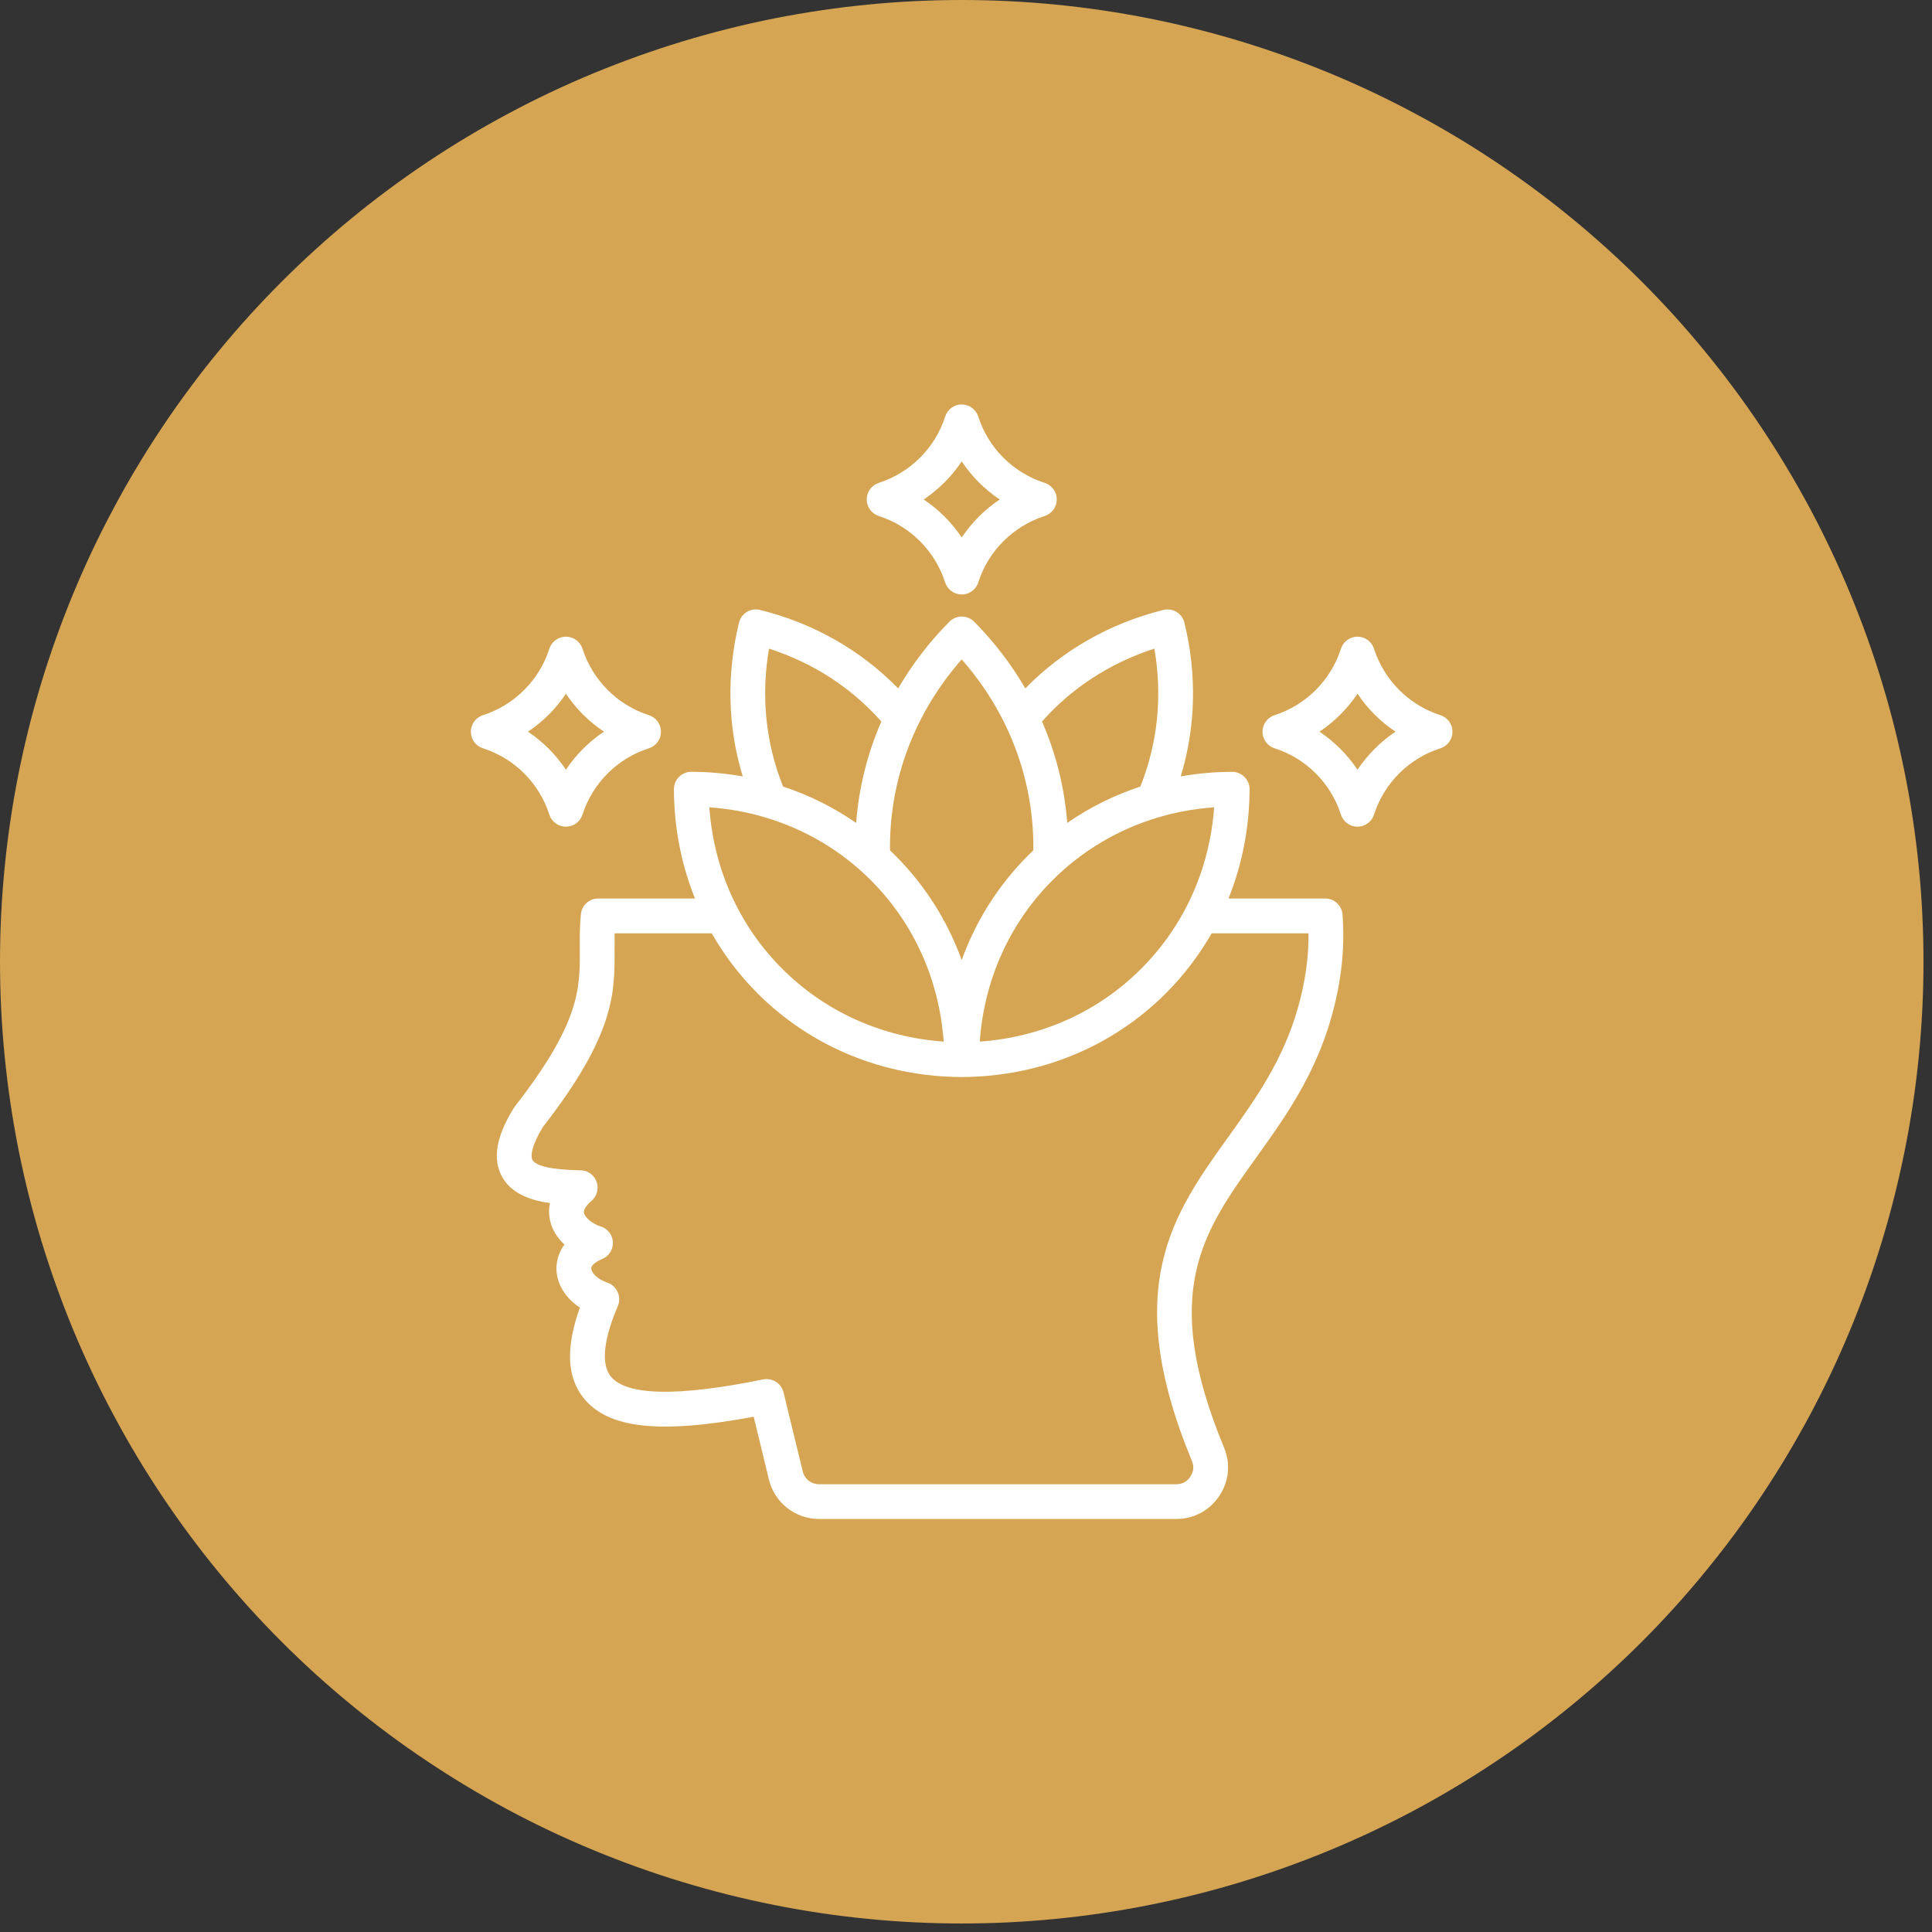
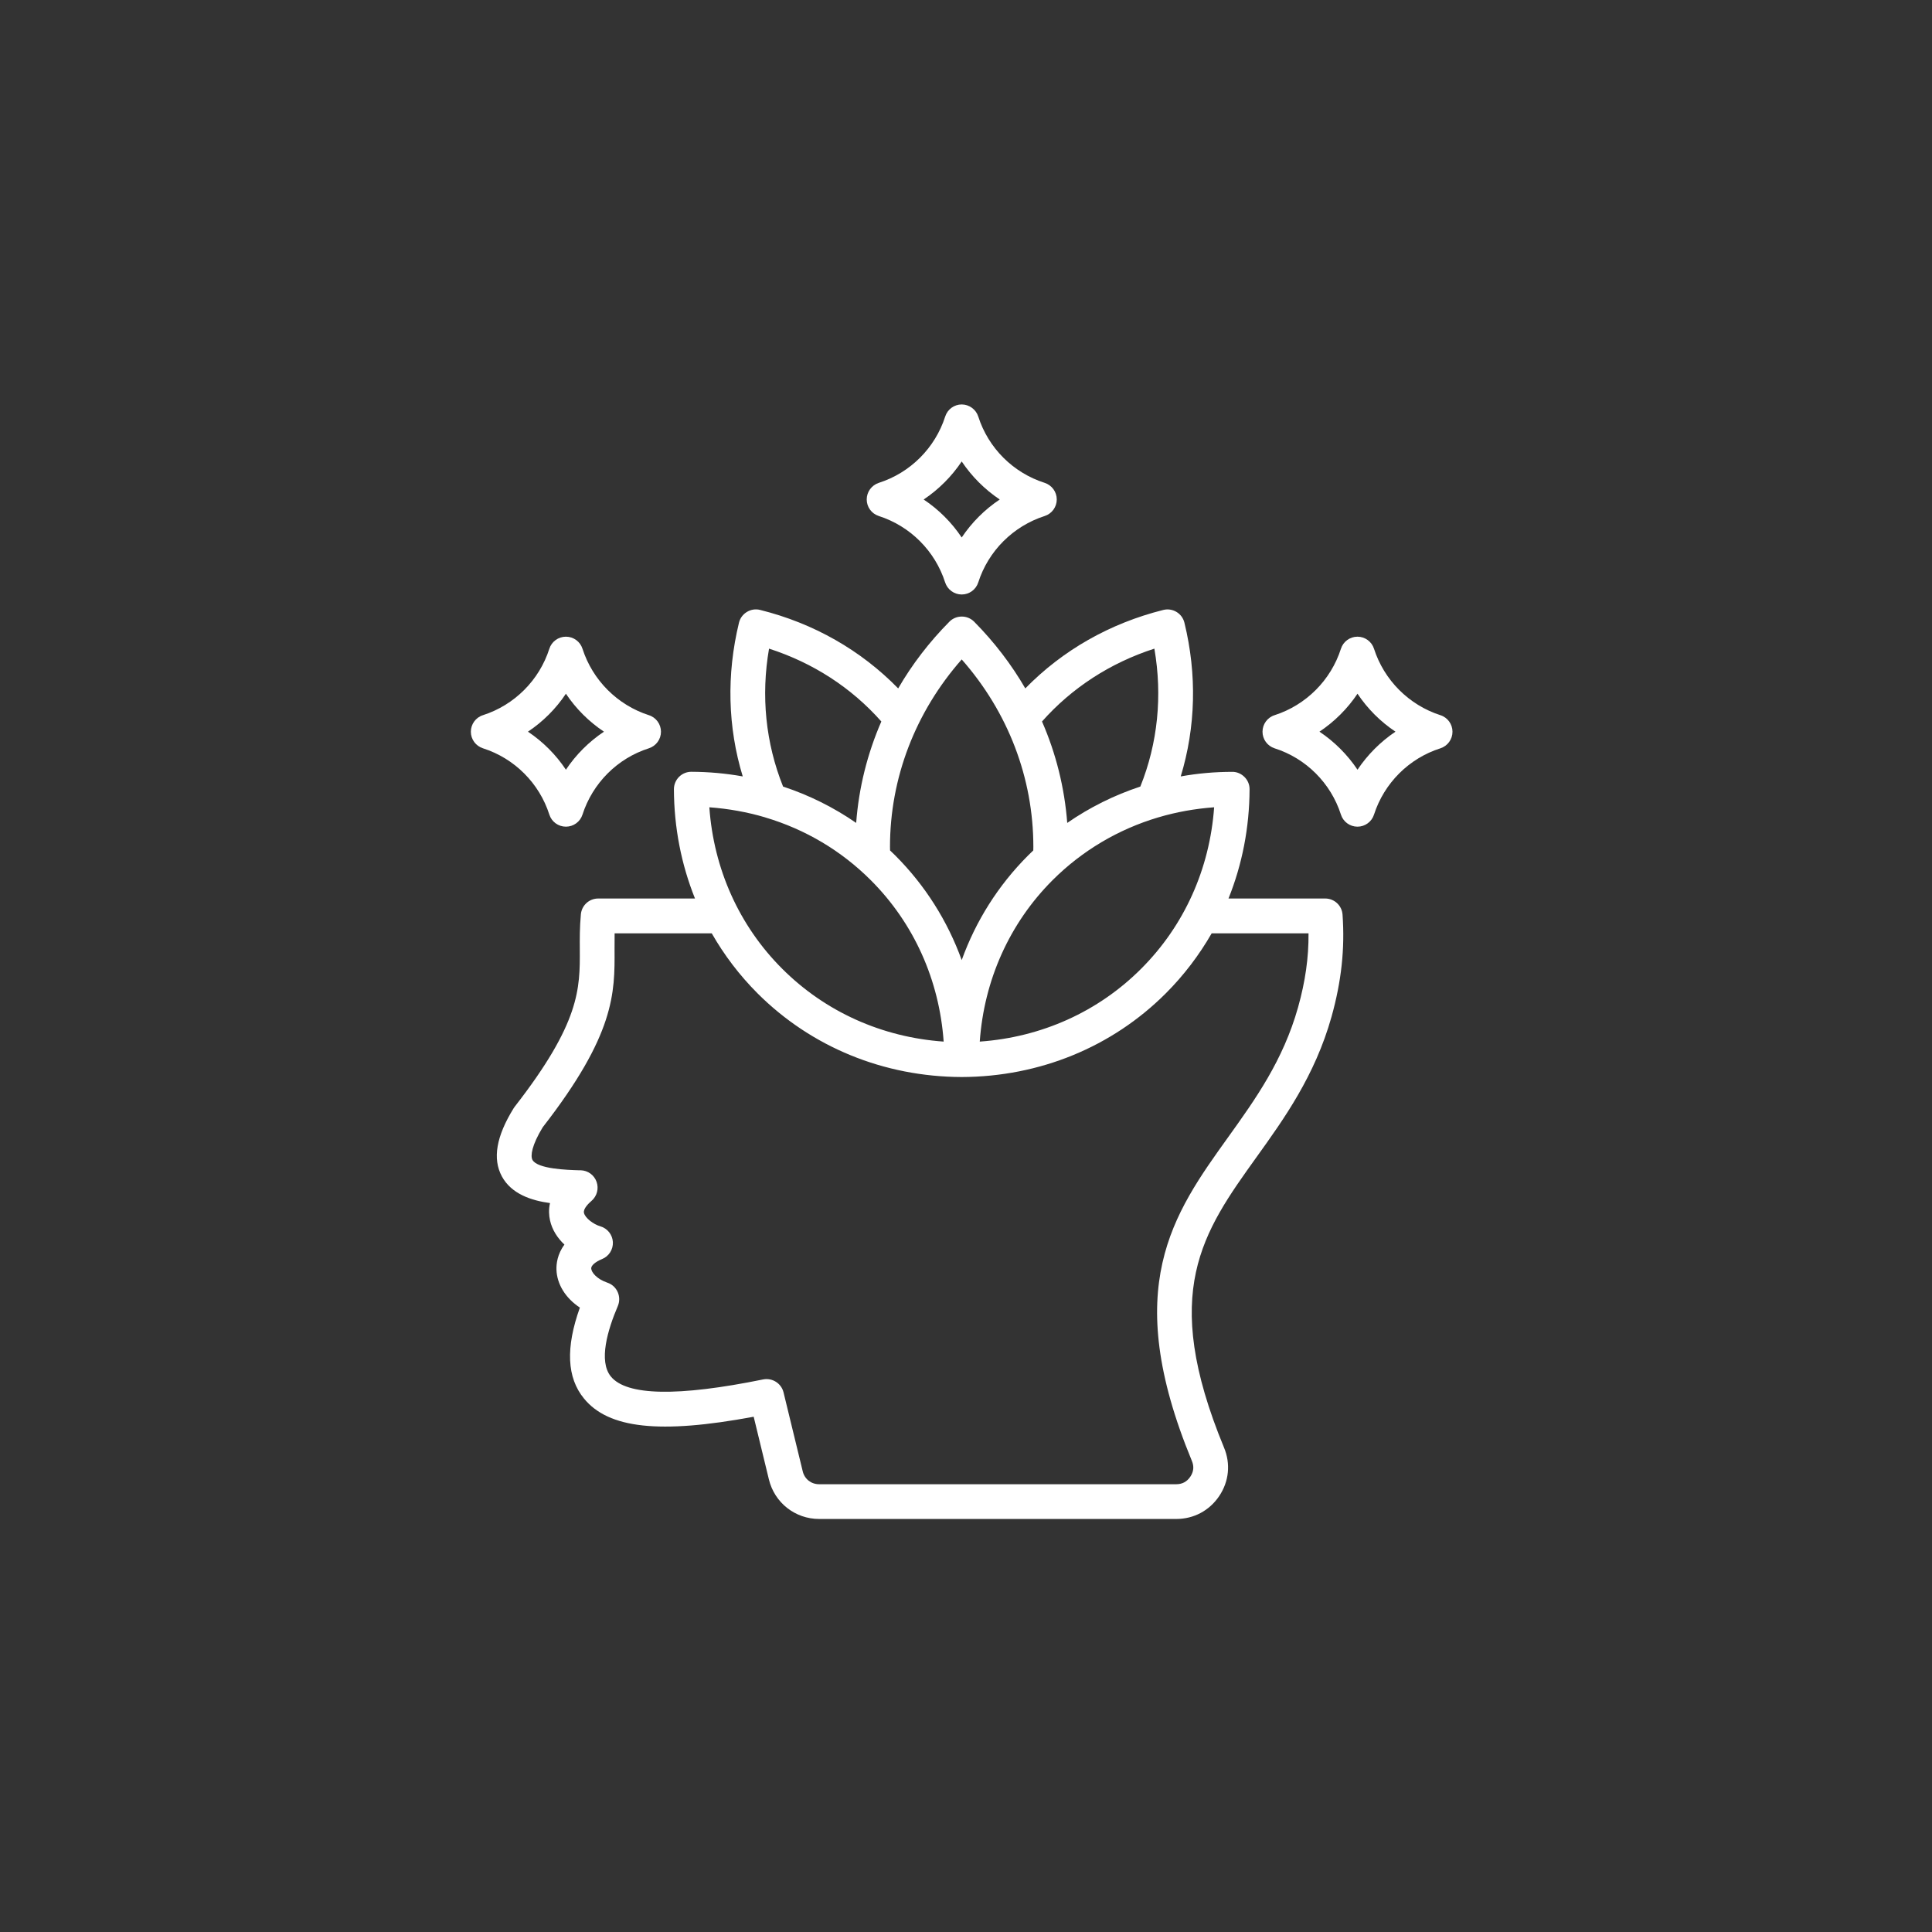
<svg xmlns="http://www.w3.org/2000/svg" width="150" zoomAndPan="magnify" viewBox="0 0 112.5 112.5" height="150" preserveAspectRatio="xMidYMid meet" version="1.0">
  <rect x="0" y="0" width="112.5" height="112.5" fill="#333333" stroke="none" />
  <defs>
    <clipPath id="54c45ce01c">
-       <path d="M 0 0 L 112.004 0 L 112.004 112.004 L 0 112.004 Z M 0 0 " clip-rule="nonzero" />
-     </clipPath>
+       </clipPath>
    <clipPath id="6765b2875d">
      <path d="M 27.402 23.551 L 84.898 23.551 L 84.898 88.512 L 27.402 88.512 Z M 27.402 23.551 " clip-rule="nonzero" />
    </clipPath>
  </defs>
  <g clip-path="url(#54c45ce01c)">
-     <path fill="#d6a553" d="M 112.004 56 C 112.004 57.836 111.914 59.664 111.734 61.488 C 111.555 63.316 111.285 65.129 110.926 66.926 C 110.566 68.727 110.125 70.504 109.59 72.258 C 109.059 74.012 108.441 75.738 107.738 77.434 C 107.039 79.125 106.254 80.781 105.391 82.398 C 104.523 84.016 103.582 85.59 102.562 87.113 C 101.547 88.637 100.453 90.109 99.289 91.527 C 98.129 92.945 96.898 94.305 95.602 95.602 C 94.305 96.898 92.945 98.129 91.527 99.289 C 90.109 100.453 88.637 101.547 87.113 102.562 C 85.59 103.582 84.016 104.523 82.398 105.391 C 80.781 106.254 79.125 107.039 77.434 107.738 C 75.738 108.441 74.012 109.059 72.258 109.59 C 70.504 110.125 68.727 110.566 66.926 110.926 C 65.129 111.285 63.316 111.555 61.488 111.734 C 59.664 111.914 57.836 112.004 56 112.004 C 54.168 112.004 52.336 111.914 50.512 111.734 C 48.688 111.555 46.875 111.285 45.074 110.926 C 43.277 110.566 41.5 110.125 39.746 109.59 C 37.988 109.059 36.266 108.441 34.57 107.738 C 32.875 107.039 31.219 106.254 29.602 105.391 C 27.984 104.523 26.414 103.582 24.887 102.562 C 23.363 101.547 21.891 100.453 20.473 99.289 C 19.055 98.129 17.699 96.898 16.402 95.602 C 15.105 94.305 13.875 92.945 12.711 91.527 C 11.547 90.109 10.457 88.637 9.438 87.113 C 8.418 85.59 7.477 84.016 6.613 82.398 C 5.746 80.781 4.965 79.125 4.262 77.434 C 3.562 75.738 2.945 74.012 2.41 72.258 C 1.879 70.504 1.434 68.727 1.074 66.926 C 0.719 65.129 0.449 63.316 0.27 61.488 C 0.09 59.664 0 57.836 0 56 C 0 54.168 0.09 52.336 0.27 50.512 C 0.449 48.688 0.719 46.875 1.074 45.074 C 1.434 43.277 1.879 41.5 2.41 39.746 C 2.945 37.988 3.562 36.266 4.262 34.57 C 4.965 32.875 5.746 31.219 6.613 29.602 C 7.477 27.984 8.418 26.414 9.438 24.887 C 10.457 23.363 11.547 21.891 12.711 20.473 C 13.875 19.055 15.105 17.699 16.402 16.402 C 17.699 15.105 19.055 13.875 20.473 12.711 C 21.891 11.547 23.363 10.457 24.887 9.438 C 26.414 8.418 27.984 7.477 29.602 6.613 C 31.219 5.746 32.875 4.965 34.57 4.262 C 36.266 3.562 37.988 2.945 39.746 2.41 C 41.5 1.879 43.277 1.434 45.074 1.074 C 46.875 0.719 48.688 0.449 50.512 0.27 C 52.336 0.09 54.168 0 56 0 C 57.836 0 59.664 0.09 61.488 0.27 C 63.316 0.449 65.129 0.719 66.926 1.074 C 68.727 1.434 70.504 1.879 72.258 2.41 C 74.012 2.945 75.738 3.562 77.434 4.262 C 79.125 4.965 80.781 5.746 82.398 6.613 C 84.016 7.477 85.59 8.418 87.113 9.438 C 88.637 10.457 90.109 11.547 91.527 12.711 C 92.945 13.875 94.305 15.105 95.602 16.402 C 96.898 17.699 98.129 19.055 99.289 20.473 C 100.453 21.891 101.547 23.363 102.562 24.887 C 103.582 26.414 104.523 27.984 105.391 29.602 C 106.254 31.219 107.039 32.875 107.738 34.57 C 108.441 36.266 109.059 37.988 109.59 39.746 C 110.125 41.5 110.566 43.277 110.926 45.074 C 111.285 46.875 111.555 48.688 111.734 50.512 C 111.914 52.336 112.004 54.168 112.004 56 Z M 112.004 56 " fill-opacity="1" fill-rule="nonzero" />
-   </g>
+     </g>
  <g clip-path="url(#6765b2875d)">
    <path fill="#ffffff" d="M 51.172 30.047 C 53.004 30.637 54.449 32.082 55.035 33.914 C 55.172 34.332 55.559 34.617 56 34.617 C 56.441 34.617 56.832 34.332 56.965 33.91 C 57.551 32.082 58.996 30.637 60.832 30.047 C 61.25 29.914 61.535 29.523 61.535 29.082 C 61.535 28.641 61.25 28.254 60.832 28.117 C 58.996 27.531 57.551 26.09 56.965 24.258 C 56.832 23.84 56.441 23.555 56.004 23.551 C 56.004 23.551 56.004 23.551 56 23.551 C 55.562 23.551 55.172 23.836 55.039 24.254 C 54.449 26.09 53.004 27.531 51.172 28.117 C 50.754 28.254 50.469 28.641 50.469 29.082 C 50.469 29.523 50.75 29.91 51.172 30.047 Z M 56 26.871 C 56.586 27.746 57.34 28.5 58.215 29.086 C 57.34 29.668 56.586 30.422 56 31.297 C 55.414 30.422 54.66 29.668 53.785 29.086 C 54.66 28.5 55.414 27.746 56 26.871 Z M 83.875 41.645 C 82.043 41.055 80.598 39.609 80.008 37.777 C 79.875 37.359 79.484 37.074 79.047 37.074 C 79.047 37.074 79.047 37.074 79.043 37.074 C 78.605 37.074 78.215 37.359 78.082 37.777 C 77.496 39.609 76.051 41.055 74.219 41.645 C 73.801 41.777 73.516 42.168 73.516 42.609 C 73.516 43.051 73.801 43.438 74.219 43.574 C 76.051 44.156 77.496 45.602 78.082 47.434 C 78.215 47.852 78.605 48.137 79.043 48.137 C 79.043 48.137 79.043 48.137 79.047 48.137 C 79.484 48.137 79.875 47.852 80.008 47.434 C 80.598 45.602 82.043 44.156 83.875 43.574 C 84.293 43.438 84.578 43.051 84.578 42.609 C 84.578 42.168 84.293 41.777 83.875 41.645 Z M 79.047 44.82 C 78.461 43.945 77.707 43.191 76.832 42.605 C 77.707 42.02 78.461 41.27 79.047 40.395 C 79.633 41.27 80.383 42.023 81.258 42.605 C 80.387 43.191 79.633 43.945 79.047 44.82 Z M 31.988 47.434 C 32.121 47.852 32.512 48.137 32.953 48.137 C 33.395 48.137 33.785 47.852 33.918 47.434 C 34.508 45.602 35.953 44.156 37.781 43.574 C 38.203 43.438 38.488 43.051 38.488 42.609 C 38.488 42.168 38.203 41.777 37.785 41.645 C 35.953 41.055 34.508 39.609 33.918 37.777 C 33.785 37.359 33.395 37.074 32.953 37.074 C 32.512 37.074 32.121 37.359 31.988 37.777 C 31.402 39.609 29.957 41.055 28.121 41.645 C 27.703 41.777 27.418 42.168 27.418 42.609 C 27.418 43.051 27.703 43.438 28.125 43.574 C 29.957 44.16 31.402 45.602 31.988 47.434 Z M 32.953 40.395 C 33.539 41.27 34.293 42.023 35.168 42.605 C 34.293 43.191 33.539 43.941 32.953 44.82 C 32.371 43.945 31.617 43.191 30.742 42.605 C 31.617 42.023 32.371 41.27 32.953 40.395 Z M 77.168 52.32 L 71.535 52.32 C 72.332 50.34 72.754 48.188 72.762 45.961 C 72.766 45.691 72.656 45.43 72.465 45.242 C 72.273 45.051 72.016 44.938 71.746 44.945 C 70.73 44.945 69.73 45.035 68.754 45.211 C 69.625 42.344 69.707 39.285 68.969 36.262 C 68.906 36 68.742 35.773 68.508 35.633 C 68.277 35.492 68 35.453 67.742 35.516 C 64.621 36.297 61.871 37.867 59.703 40.086 C 58.895 38.691 57.895 37.383 56.723 36.199 C 56.531 36.008 56.273 35.902 56.004 35.902 C 55.734 35.902 55.473 36.008 55.285 36.199 C 54.109 37.387 53.109 38.691 52.301 40.086 C 50.129 37.863 47.379 36.293 44.262 35.516 C 44 35.449 43.723 35.492 43.492 35.633 C 43.262 35.77 43.094 35.996 43.031 36.258 C 42.297 39.281 42.375 42.34 43.25 45.211 C 42.273 45.035 41.273 44.945 40.258 44.941 C 40.258 44.941 40.258 44.941 40.254 44.941 C 39.988 44.941 39.73 45.047 39.539 45.238 C 39.348 45.43 39.242 45.691 39.242 45.957 C 39.25 48.188 39.672 50.336 40.469 52.32 L 34.832 52.32 C 34.309 52.32 33.871 52.719 33.824 53.242 C 33.754 53.996 33.758 54.66 33.762 55.297 C 33.773 57.578 33.781 59.547 29.973 64.441 C 29.949 64.469 29.93 64.5 29.91 64.531 C 28.895 66.172 28.672 67.473 29.223 68.5 C 29.777 69.52 30.926 69.906 32.027 70.055 C 31.941 70.434 31.965 70.777 32.027 71.059 C 32.148 71.613 32.465 72.094 32.867 72.473 C 32.445 73.039 32.395 73.613 32.402 73.918 C 32.426 74.785 32.938 75.594 33.766 76.141 C 32.93 78.48 33.008 80.219 34.004 81.434 C 35.43 83.184 38.414 83.516 43.887 82.496 L 44.773 86.148 C 45.102 87.504 46.301 88.449 47.699 88.449 L 68.496 88.449 C 69.516 88.449 70.426 87.961 70.996 87.113 C 71.566 86.262 71.668 85.234 71.273 84.289 C 67.531 75.234 70.023 71.766 73.176 67.367 C 74.766 65.152 76.57 62.641 77.535 59.203 C 78.113 57.133 78.316 55.246 78.176 53.262 C 78.141 52.73 77.699 52.32 77.168 52.32 Z M 70.699 47.008 C 70.441 50.598 68.957 53.906 66.449 56.41 C 63.949 58.914 60.645 60.398 57.051 60.652 C 57.305 57.062 58.789 53.754 61.293 51.25 C 63.02 49.527 65.121 48.289 67.438 47.598 C 67.438 47.598 67.438 47.598 67.441 47.598 C 68.488 47.285 69.578 47.09 70.699 47.008 Z M 67.219 37.77 C 67.695 40.52 67.418 43.27 66.402 45.801 C 64.887 46.301 63.453 47.012 62.145 47.918 C 61.988 45.871 61.492 43.879 60.676 42.012 C 62.418 40.047 64.656 38.598 67.219 37.77 Z M 56 38.398 C 58.699 41.461 60.172 45.297 60.172 49.312 C 60.172 49.383 60.168 49.449 60.168 49.52 C 60.066 49.617 59.961 49.719 59.863 49.816 C 58.125 51.555 56.82 53.629 56 55.906 C 55.176 53.629 53.871 51.555 52.133 49.816 C 52.031 49.715 51.93 49.617 51.828 49.52 C 51.824 49.453 51.824 49.387 51.824 49.312 C 51.824 45.301 53.301 41.465 56 38.398 Z M 44.781 37.77 C 47.34 38.594 49.578 40.043 51.32 42.012 C 50.508 43.879 50.008 45.871 49.855 47.918 C 48.543 47.012 47.113 46.301 45.598 45.801 C 44.582 43.266 44.305 40.516 44.781 37.77 Z M 44.551 47.594 C 44.559 47.598 44.562 47.598 44.57 47.602 C 46.879 48.289 48.98 49.527 50.703 51.25 C 53.211 53.754 54.695 57.062 54.949 60.652 C 51.355 60.398 48.051 58.914 45.547 56.41 C 43.043 53.91 41.559 50.602 41.305 47.008 C 42.418 47.09 43.508 47.285 44.551 47.594 Z M 75.586 58.656 C 74.715 61.754 73.098 64.008 71.535 66.191 C 68.293 70.707 65.23 74.973 69.402 85.066 C 69.539 85.391 69.508 85.695 69.312 85.988 C 69.117 86.277 68.844 86.426 68.496 86.426 L 47.695 86.426 C 47.23 86.426 46.848 86.121 46.742 85.672 L 45.625 81.078 C 45.496 80.551 44.973 80.219 44.438 80.324 C 39.469 81.336 36.484 81.277 35.57 80.152 C 34.84 79.258 35.387 77.426 35.977 76.047 C 36.086 75.789 36.082 75.496 35.969 75.238 C 35.855 74.98 35.641 74.781 35.371 74.691 C 34.73 74.473 34.434 74.074 34.426 73.859 C 34.422 73.688 34.668 73.477 35.055 73.316 C 35.457 73.156 35.707 72.758 35.688 72.328 C 35.664 71.895 35.371 71.527 34.953 71.406 C 34.57 71.297 34.07 70.93 34.004 70.625 C 33.949 70.383 34.293 70.055 34.445 69.926 C 34.762 69.652 34.879 69.211 34.738 68.816 C 34.598 68.422 34.234 68.156 33.812 68.145 L 33.711 68.145 C 33.051 68.125 31.297 68.074 31.004 67.539 C 30.879 67.301 30.969 66.68 31.602 65.641 C 35.812 60.227 35.801 57.828 35.785 55.289 C 35.785 54.984 35.785 54.668 35.789 54.348 L 41.445 54.348 C 42.168 55.613 43.062 56.793 44.113 57.844 C 47.242 60.969 51.461 62.699 55.996 62.715 C 55.996 62.715 56 62.715 56 62.715 C 56 62.715 56.004 62.715 56.004 62.715 C 60.539 62.699 64.758 60.969 67.883 57.844 C 68.938 56.789 69.828 55.613 70.555 54.348 L 76.195 54.348 C 76.207 55.762 76.008 57.152 75.586 58.656 Z M 75.586 58.656 " fill-opacity="1" fill-rule="nonzero" />
  </g>
</svg>